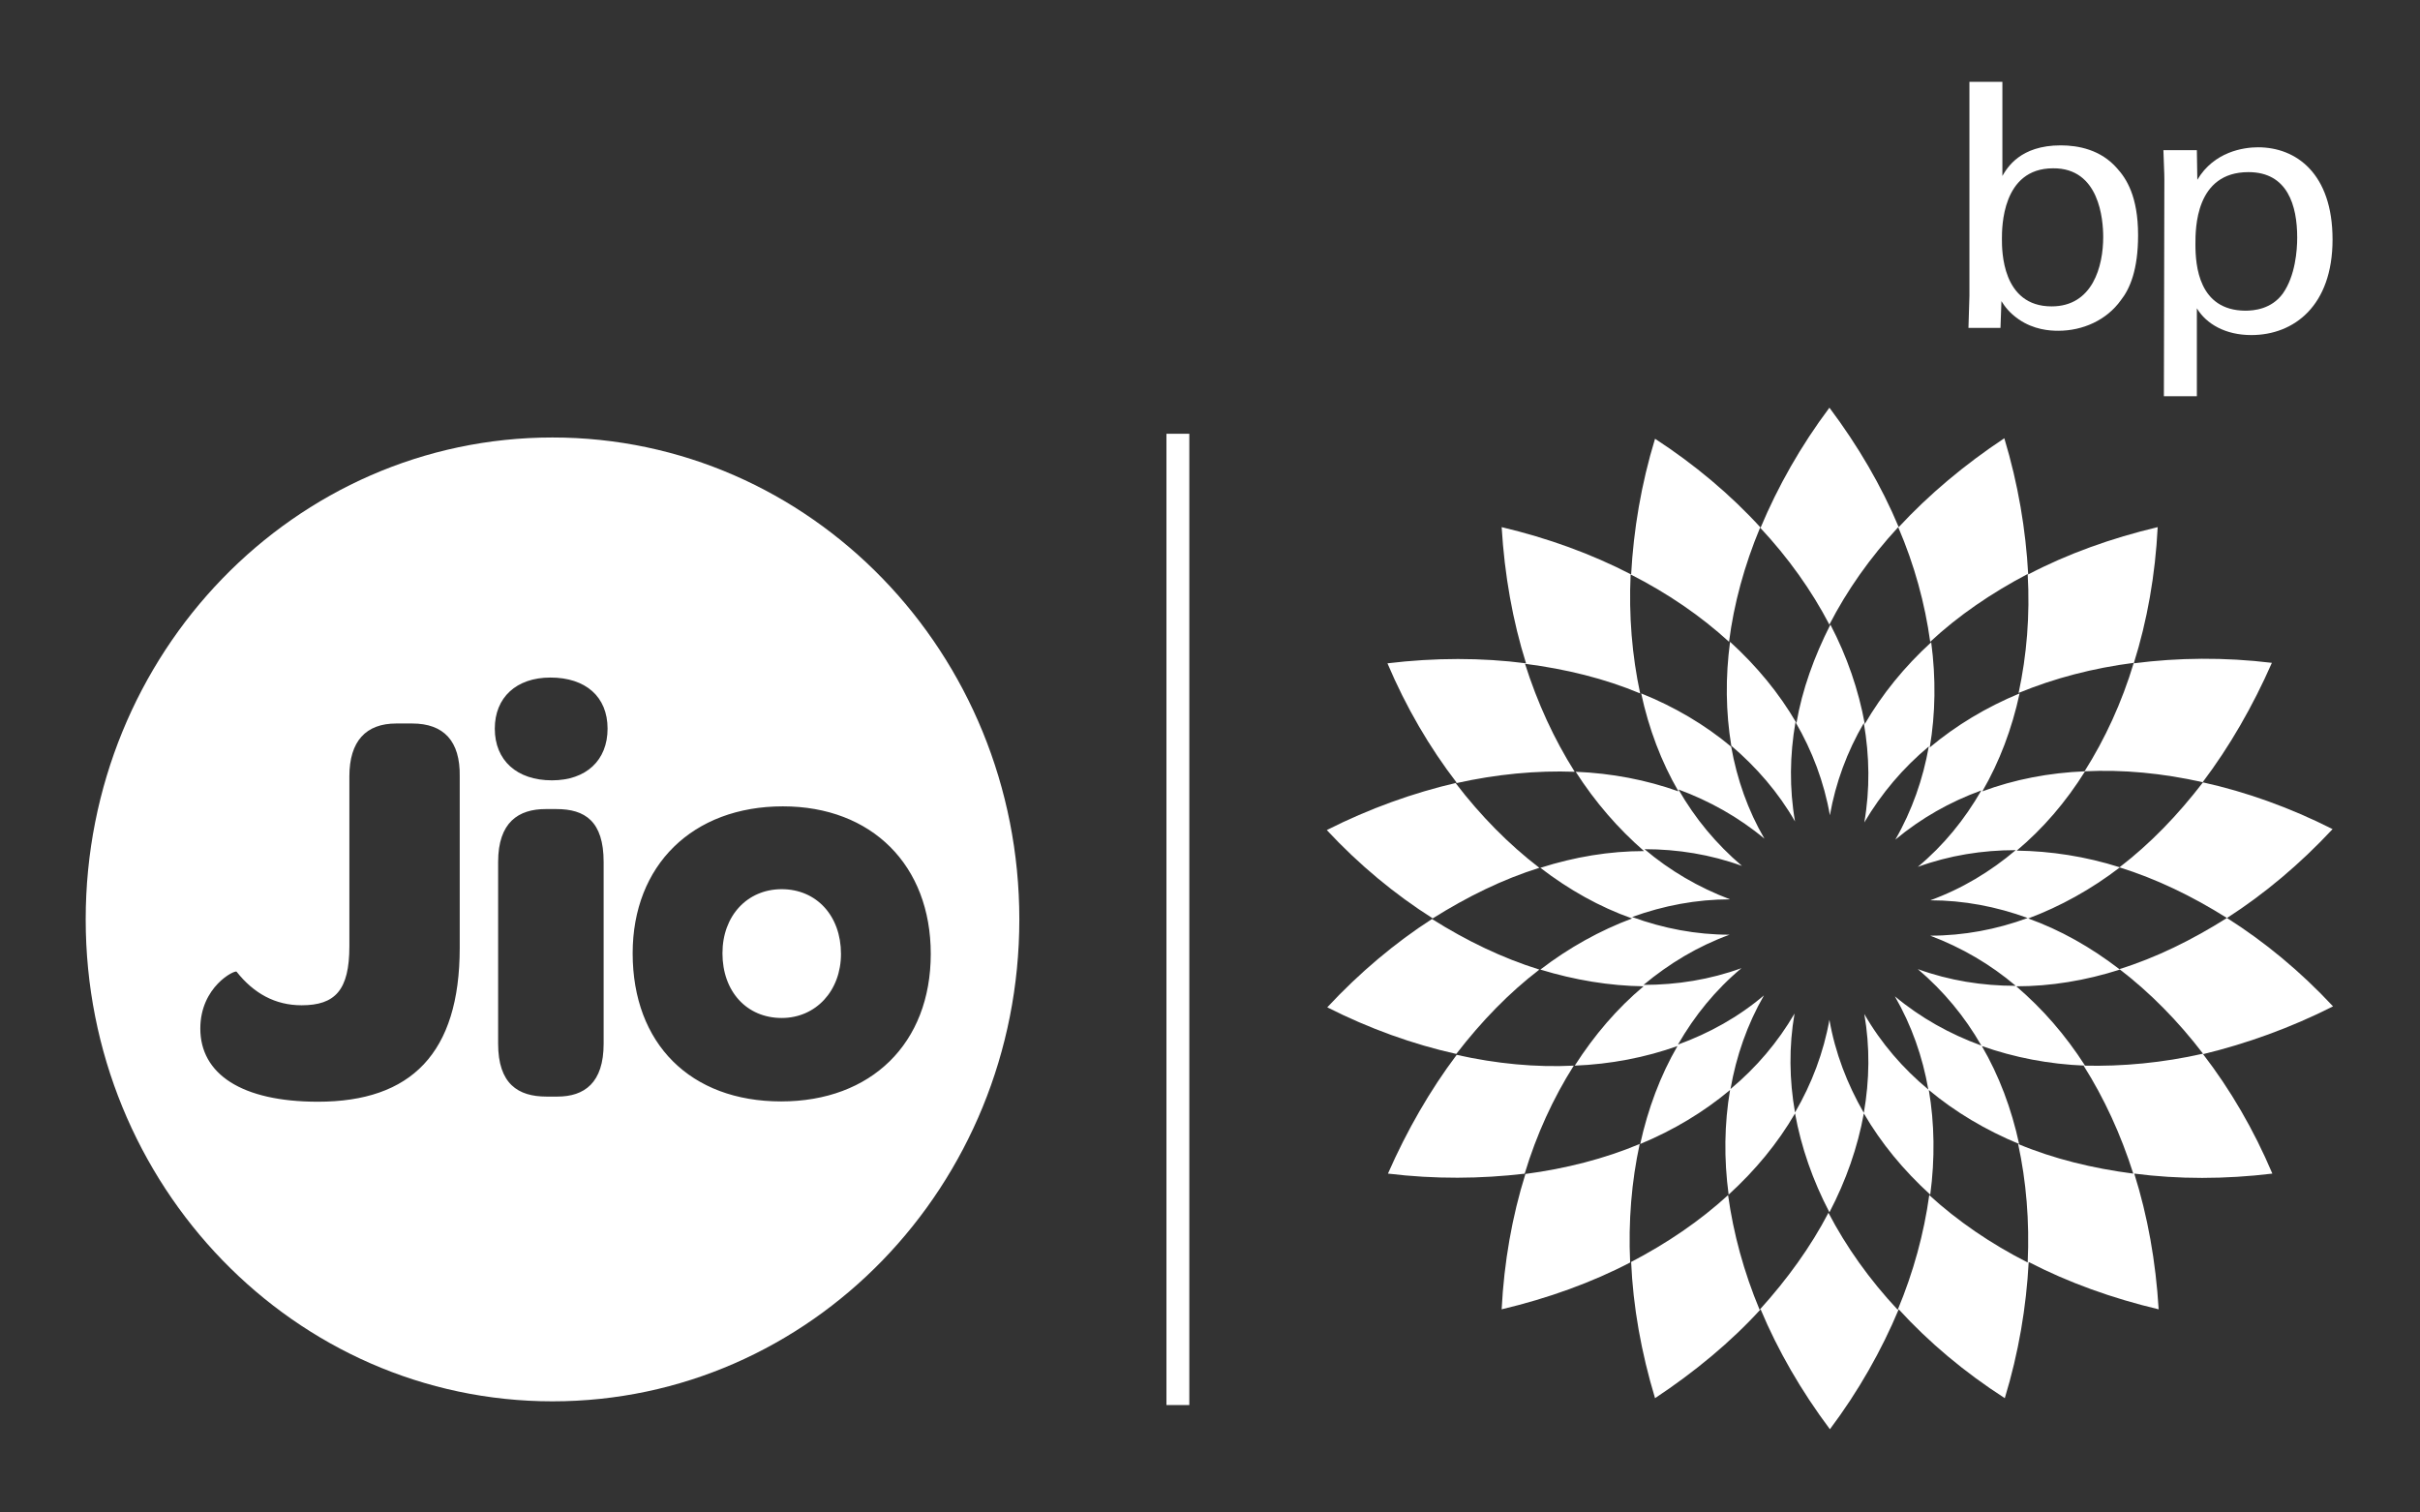
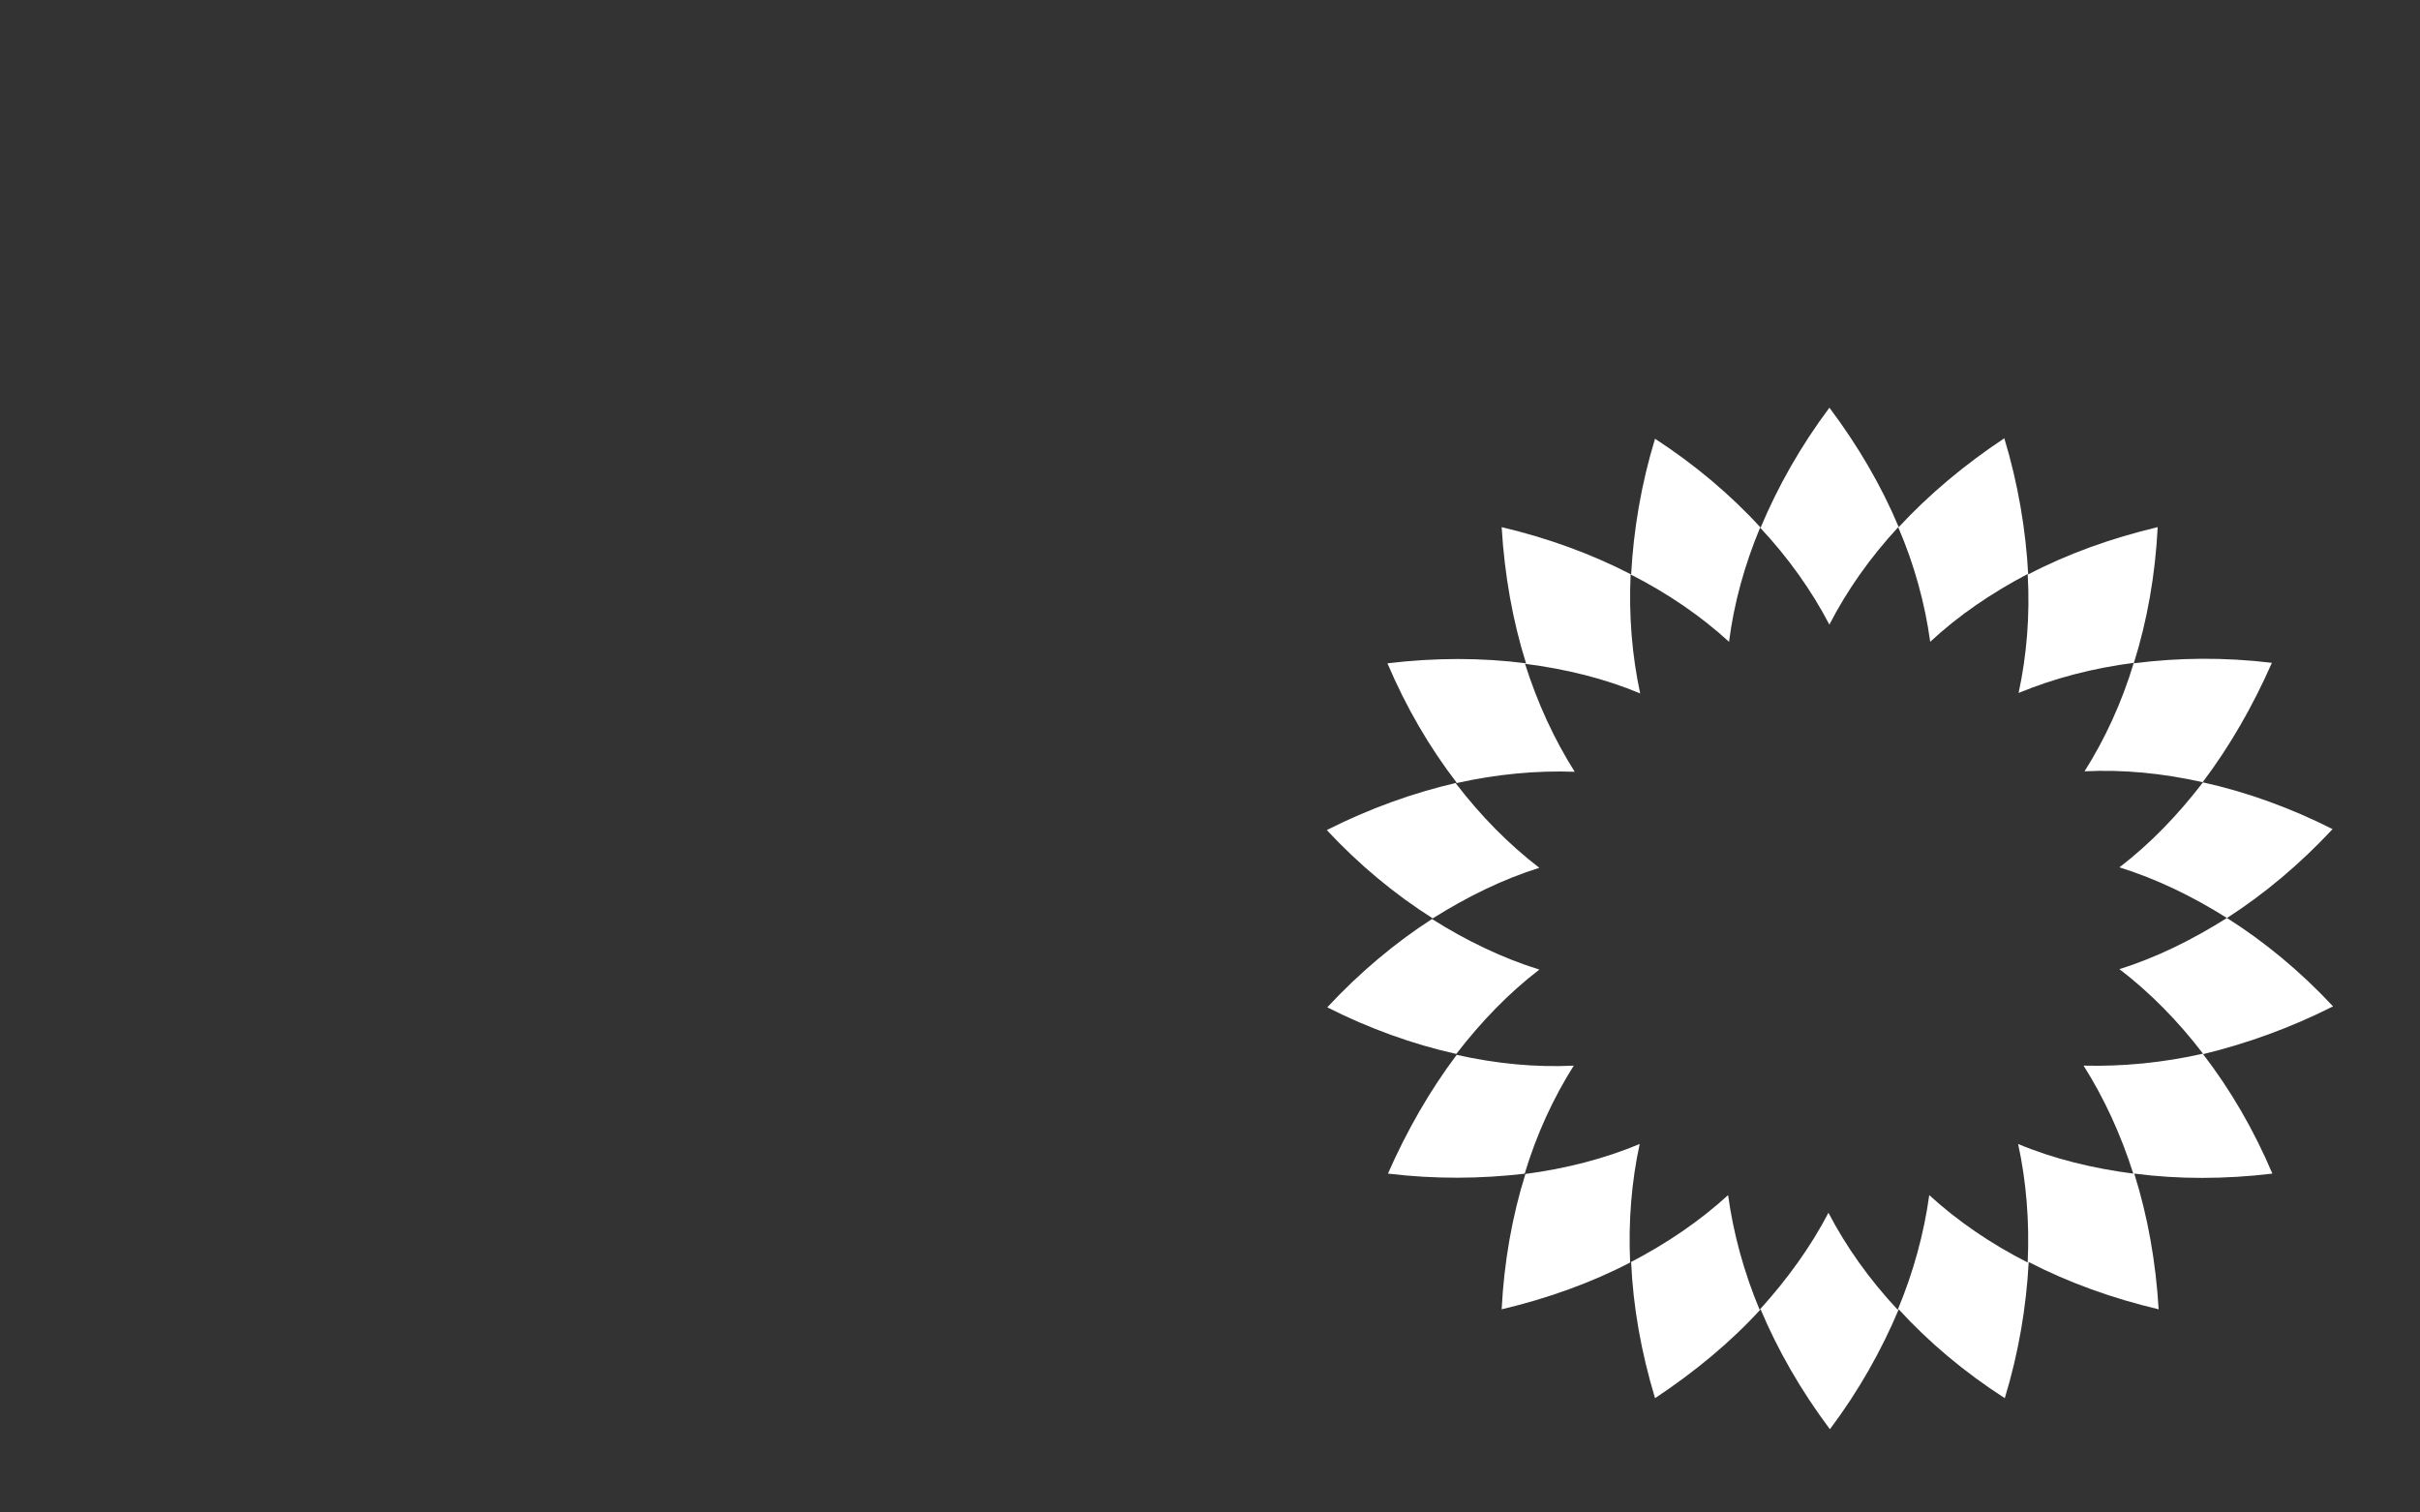
<svg xmlns="http://www.w3.org/2000/svg" width="160" height="100" viewBox="0 0 160 100" fill="none">
  <rect x="0" y="0" width="160" height="100" fill="#333333" stroke="none" />
  <path d="M145.65 51.727C148.517 52.359 151.416 53.4 154.22 54.818C152.072 57.124 149.702 59.114 147.238 60.694C149.734 62.273 152.103 64.232 154.251 66.538C151.439 67.959 148.533 69.002 145.658 69.697C147.459 72.034 149.007 74.688 150.239 77.594C147.112 77.973 144.016 77.973 141.109 77.594C141.994 80.406 142.531 83.408 142.721 86.567C139.656 85.84 136.75 84.797 134.128 83.439C133.97 86.408 133.464 89.441 132.548 92.442C129.895 90.736 127.525 88.746 125.535 86.567C124.398 89.284 122.882 91.969 120.986 94.496C119.091 91.969 117.543 89.284 116.405 86.567C114.415 88.746 112.046 90.704 109.424 92.442C108.508 89.409 107.97 86.377 107.844 83.439C105.253 84.797 102.347 85.84 99.283 86.567C99.441 83.448 99.974 80.423 100.854 77.618C103.519 77.268 106.089 76.609 108.41 75.636C107.873 78.1 107.652 80.754 107.778 83.471C110.211 82.208 112.39 80.722 114.254 79.016C114.601 81.543 115.296 84.103 116.339 86.598C118.171 84.576 119.72 82.428 120.889 80.185C122.057 82.428 123.605 84.608 125.469 86.598C126.511 84.103 127.206 81.543 127.554 79.016C129.418 80.722 131.629 82.239 134.062 83.471C134.188 80.754 133.967 78.1 133.43 75.636C135.767 76.615 138.358 77.248 141.043 77.595C140.222 75.005 139.116 72.604 137.758 70.456C140.348 70.519 143.002 70.266 145.655 69.665C144.013 67.517 142.149 65.622 140.127 64.074C142.559 63.316 144.929 62.147 147.235 60.694C144.929 59.241 142.559 58.103 140.127 57.345C142.147 55.799 143.977 53.904 145.65 51.727ZM96.31 69.743C98.942 70.333 101.543 70.581 104.051 70.456C102.697 72.597 101.594 74.988 100.805 77.6C97.915 77.941 94.871 77.971 91.765 77.594C93.02 74.739 94.555 72.069 96.31 69.743ZM94.676 60.762C96.979 62.213 99.347 63.349 101.776 64.106C99.769 65.643 97.948 67.522 96.283 69.682C93.429 69.049 90.543 68.012 87.752 66.601C89.883 64.313 92.233 62.336 94.676 60.762ZM120.954 26.955C122.85 29.482 124.398 32.135 125.535 34.852C127.525 32.704 129.895 30.713 132.517 28.976C133.433 32.009 133.938 35.042 134.096 37.98C136.686 36.622 139.593 35.579 142.657 34.852C142.499 38.011 141.962 41.044 141.077 43.856C144.015 43.477 147.08 43.445 150.207 43.824C148.944 46.696 147.398 49.38 145.631 51.716C142.986 51.12 140.372 50.87 137.821 50.996C139.18 48.847 140.285 46.447 141.075 43.825C138.39 44.172 135.831 44.836 133.462 45.815C133.999 43.319 134.219 40.697 134.062 37.949C131.661 39.212 129.481 40.697 127.617 42.434C127.27 39.907 126.575 37.348 125.501 34.853C123.637 36.875 122.12 39.023 120.951 41.297C119.782 39.054 118.235 36.874 116.371 34.884C115.329 37.38 114.633 39.938 114.317 42.434C112.454 40.728 110.242 39.212 107.81 37.98C107.683 40.697 107.904 43.35 108.441 45.846C106.104 44.867 103.545 44.235 100.828 43.887C101.649 46.477 102.755 48.879 104.113 51.027C101.586 50.932 98.932 51.185 96.247 51.786C97.89 53.934 99.755 55.828 101.776 57.377C99.365 58.128 97.014 59.284 94.727 60.72C92.234 59.142 89.867 57.185 87.721 54.881C90.532 53.46 93.439 52.417 96.314 51.753C94.513 49.416 92.965 46.762 91.732 43.856C94.891 43.477 97.957 43.477 100.895 43.856C100.01 41.044 99.473 38.011 99.283 34.852C102.347 35.579 105.222 36.622 107.844 37.98C108.002 35.042 108.508 32.009 109.424 29.008C112.046 30.714 114.415 32.705 116.405 34.884C117.543 32.167 119.059 29.482 120.954 26.955Z" fill="white" />
-   <path d="M121.018 41.296C122.123 43.413 122.881 45.625 123.292 47.868C124.429 45.909 125.914 44.076 127.683 42.465C127.999 44.835 127.967 47.173 127.588 49.416C129.325 47.962 131.316 46.762 133.527 45.846C133.022 48.184 132.201 50.363 131.063 52.322C133.18 51.532 135.486 51.09 137.855 50.996C136.592 53.017 135.075 54.787 133.338 56.24C135.581 56.271 137.887 56.619 140.161 57.345C138.266 58.798 136.212 59.935 134.096 60.725C136.212 61.483 138.234 62.62 140.161 64.105C137.887 64.832 135.581 65.211 133.307 65.211C135.044 66.696 136.56 68.434 137.855 70.456C135.455 70.361 133.179 69.918 131.031 69.16C132.169 71.118 132.991 73.299 133.496 75.636C131.285 74.72 129.263 73.519 127.525 72.066C127.904 74.277 127.936 76.616 127.62 78.985C125.851 77.374 124.366 75.573 123.229 73.615C122.818 75.858 122.06 78.037 120.954 80.154C119.848 78.037 119.09 75.858 118.68 73.615C117.542 75.573 116.058 77.374 114.289 78.985C113.973 76.616 114.005 74.309 114.384 72.066C112.646 73.519 110.656 74.72 108.444 75.636C108.95 73.33 109.771 71.118 110.908 69.16C108.792 69.918 106.486 70.361 104.116 70.456C105.411 68.434 106.928 66.665 108.665 65.211C106.422 65.18 104.116 64.8 101.842 64.105C103.737 62.652 105.791 61.515 107.907 60.725C105.759 59.967 103.737 58.83 101.842 57.377C104.116 56.65 106.423 56.271 108.697 56.271C106.991 54.786 105.475 53.049 104.18 51.027C106.549 51.122 108.855 51.564 110.972 52.322C109.835 50.363 109.013 48.184 108.508 45.846C110.711 46.728 112.727 47.922 114.46 49.369C114.843 51.52 115.565 53.577 116.657 55.45C114.951 54.028 113.024 52.954 110.971 52.196C112.076 54.123 113.466 55.797 115.172 57.251C113.087 56.492 110.907 56.145 108.728 56.145C110.402 57.566 112.298 58.672 114.383 59.461C112.171 59.461 109.991 59.872 107.906 60.63C109.991 61.389 112.139 61.799 114.351 61.799C112.266 62.557 110.37 63.695 108.664 65.117C110.875 65.117 113.056 64.768 115.141 64.01C113.435 65.432 112.045 67.138 110.939 69.065C113.024 68.307 114.951 67.233 116.625 65.811C115.519 67.738 114.793 69.824 114.414 72.003C116.12 70.582 117.542 68.908 118.647 67.012C118.268 69.192 118.3 71.403 118.679 73.551C119.784 71.656 120.574 69.57 120.953 67.422C121.332 69.602 122.122 71.656 123.228 73.582C123.607 71.403 123.639 69.223 123.26 67.043C124.365 68.97 125.818 70.645 127.492 72.035C127.113 69.855 126.387 67.802 125.281 65.874C126.987 67.296 128.914 68.37 130.999 69.128C129.893 67.201 128.504 65.527 126.798 64.074C128.883 64.832 131.062 65.179 133.273 65.179C131.599 63.758 129.704 62.653 127.619 61.863C129.83 61.863 132.01 61.452 134.063 60.694C131.979 59.936 129.83 59.525 127.619 59.525C129.704 58.767 131.599 57.629 133.273 56.208C131.062 56.208 128.883 56.556 126.798 57.314C128.504 55.892 129.893 54.186 130.999 52.259C128.914 53.017 127.018 54.092 125.312 55.513C126.418 53.586 127.145 51.501 127.524 49.353C125.819 50.775 124.397 52.449 123.26 54.376C123.639 52.196 123.607 49.984 123.228 47.804C122.122 49.7 121.363 51.754 120.984 53.902C120.605 51.722 119.816 49.637 118.71 47.742C118.331 49.921 118.3 52.132 118.679 54.312C117.578 52.393 116.131 50.725 114.466 49.307C114.099 47.088 114.071 44.776 114.384 42.434C116.153 44.045 117.637 45.846 118.774 47.804C119.154 45.593 119.944 43.413 121.018 41.296Z" fill="white" />
-   <path d="M139.055 15.677C139.055 17.604 138.36 20.257 135.643 20.257C132.358 20.257 132.358 16.561 132.358 15.803C132.358 15.045 132.358 11.128 135.738 11.128C138.802 11.096 139.055 14.508 139.055 15.677ZM132.421 5.41H130.21V19.562L130.146 21.679H132.263L132.326 19.91C132.547 20.257 132.832 20.668 133.464 21.11C134.474 21.805 135.517 21.869 136.086 21.869C137.697 21.869 139.276 21.174 140.224 19.847C140.824 19.088 141.361 17.825 141.361 15.55C141.361 12.96 140.571 11.791 139.971 11.128C138.897 9.896 137.412 9.611 136.244 9.611C133.558 9.611 132.705 11.096 132.389 11.633V5.41H132.421Z" fill="white" />
-   <path d="M145.152 16.151C145.152 15.108 145.152 11.38 148.658 11.38C151.249 11.38 151.881 13.592 151.881 15.709C151.881 16.561 151.754 18.236 150.933 19.405C150.175 20.447 149.006 20.542 148.437 20.542C145.373 20.51 145.152 17.572 145.152 16.151ZM143.067 26.197H145.247V20.384C145.878 21.426 147.142 22.153 148.848 22.153C151.659 22.153 154.218 20.226 154.218 15.835C154.218 11.475 151.817 9.738 149.29 9.738C148.342 9.738 146.384 10.022 145.278 11.886L145.247 9.927H143.035C143.067 11.065 143.098 11.349 143.098 11.854L143.067 26.197Z" fill="white" />
-   <path d="M36.529 28.925C53.58 28.925 67.394 43.178 67.394 60.789C67.393 78.399 53.58 92.651 36.529 92.651C19.479 92.651 5.666 78.379 5.666 60.789C5.666 43.178 19.479 28.925 36.529 28.925ZM26.197 47.835C24.198 47.835 23.099 48.995 23.099 51.334V62.568C23.099 65.466 22.159 66.465 19.94 66.465C18.201 66.465 16.782 65.686 15.643 64.247C15.54 64.108 13.244 65.228 13.244 68.004C13.244 71.003 15.963 72.842 21.02 72.842C27.176 72.842 30.395 69.644 30.395 62.667V51.334C30.434 48.995 29.336 47.836 27.257 47.835H26.197ZM51.764 53.313C45.787 53.313 41.829 57.211 41.829 63.028C41.829 69.004 45.647 72.822 51.644 72.822C57.6 72.822 61.538 68.984 61.538 63.067C61.538 57.21 57.64 53.313 51.764 53.313ZM36.072 53.493C34.293 53.493 32.934 54.352 32.934 56.991V69.004C32.934 71.663 34.253 72.502 36.132 72.502H36.852C38.631 72.502 39.91 71.603 39.91 69.004V56.991C39.91 54.292 38.671 53.493 36.792 53.493H36.072ZM51.684 58.79C53.982 58.79 55.601 60.548 55.602 63.067C55.602 65.506 53.942 67.305 51.684 67.305C49.365 67.305 47.766 65.546 47.766 63.028C47.766 60.549 49.405 58.79 51.684 58.79ZM36.392 44.797C34.133 44.797 32.714 46.117 32.714 48.175C32.714 50.274 34.173 51.593 36.492 51.593C38.751 51.593 40.17 50.274 40.17 48.175C40.17 46.056 38.71 44.797 36.392 44.797Z" fill="white" />
-   <path d="M77.121 28.679V92.897H78.632V28.679H77.121Z" fill="white" />
</svg>